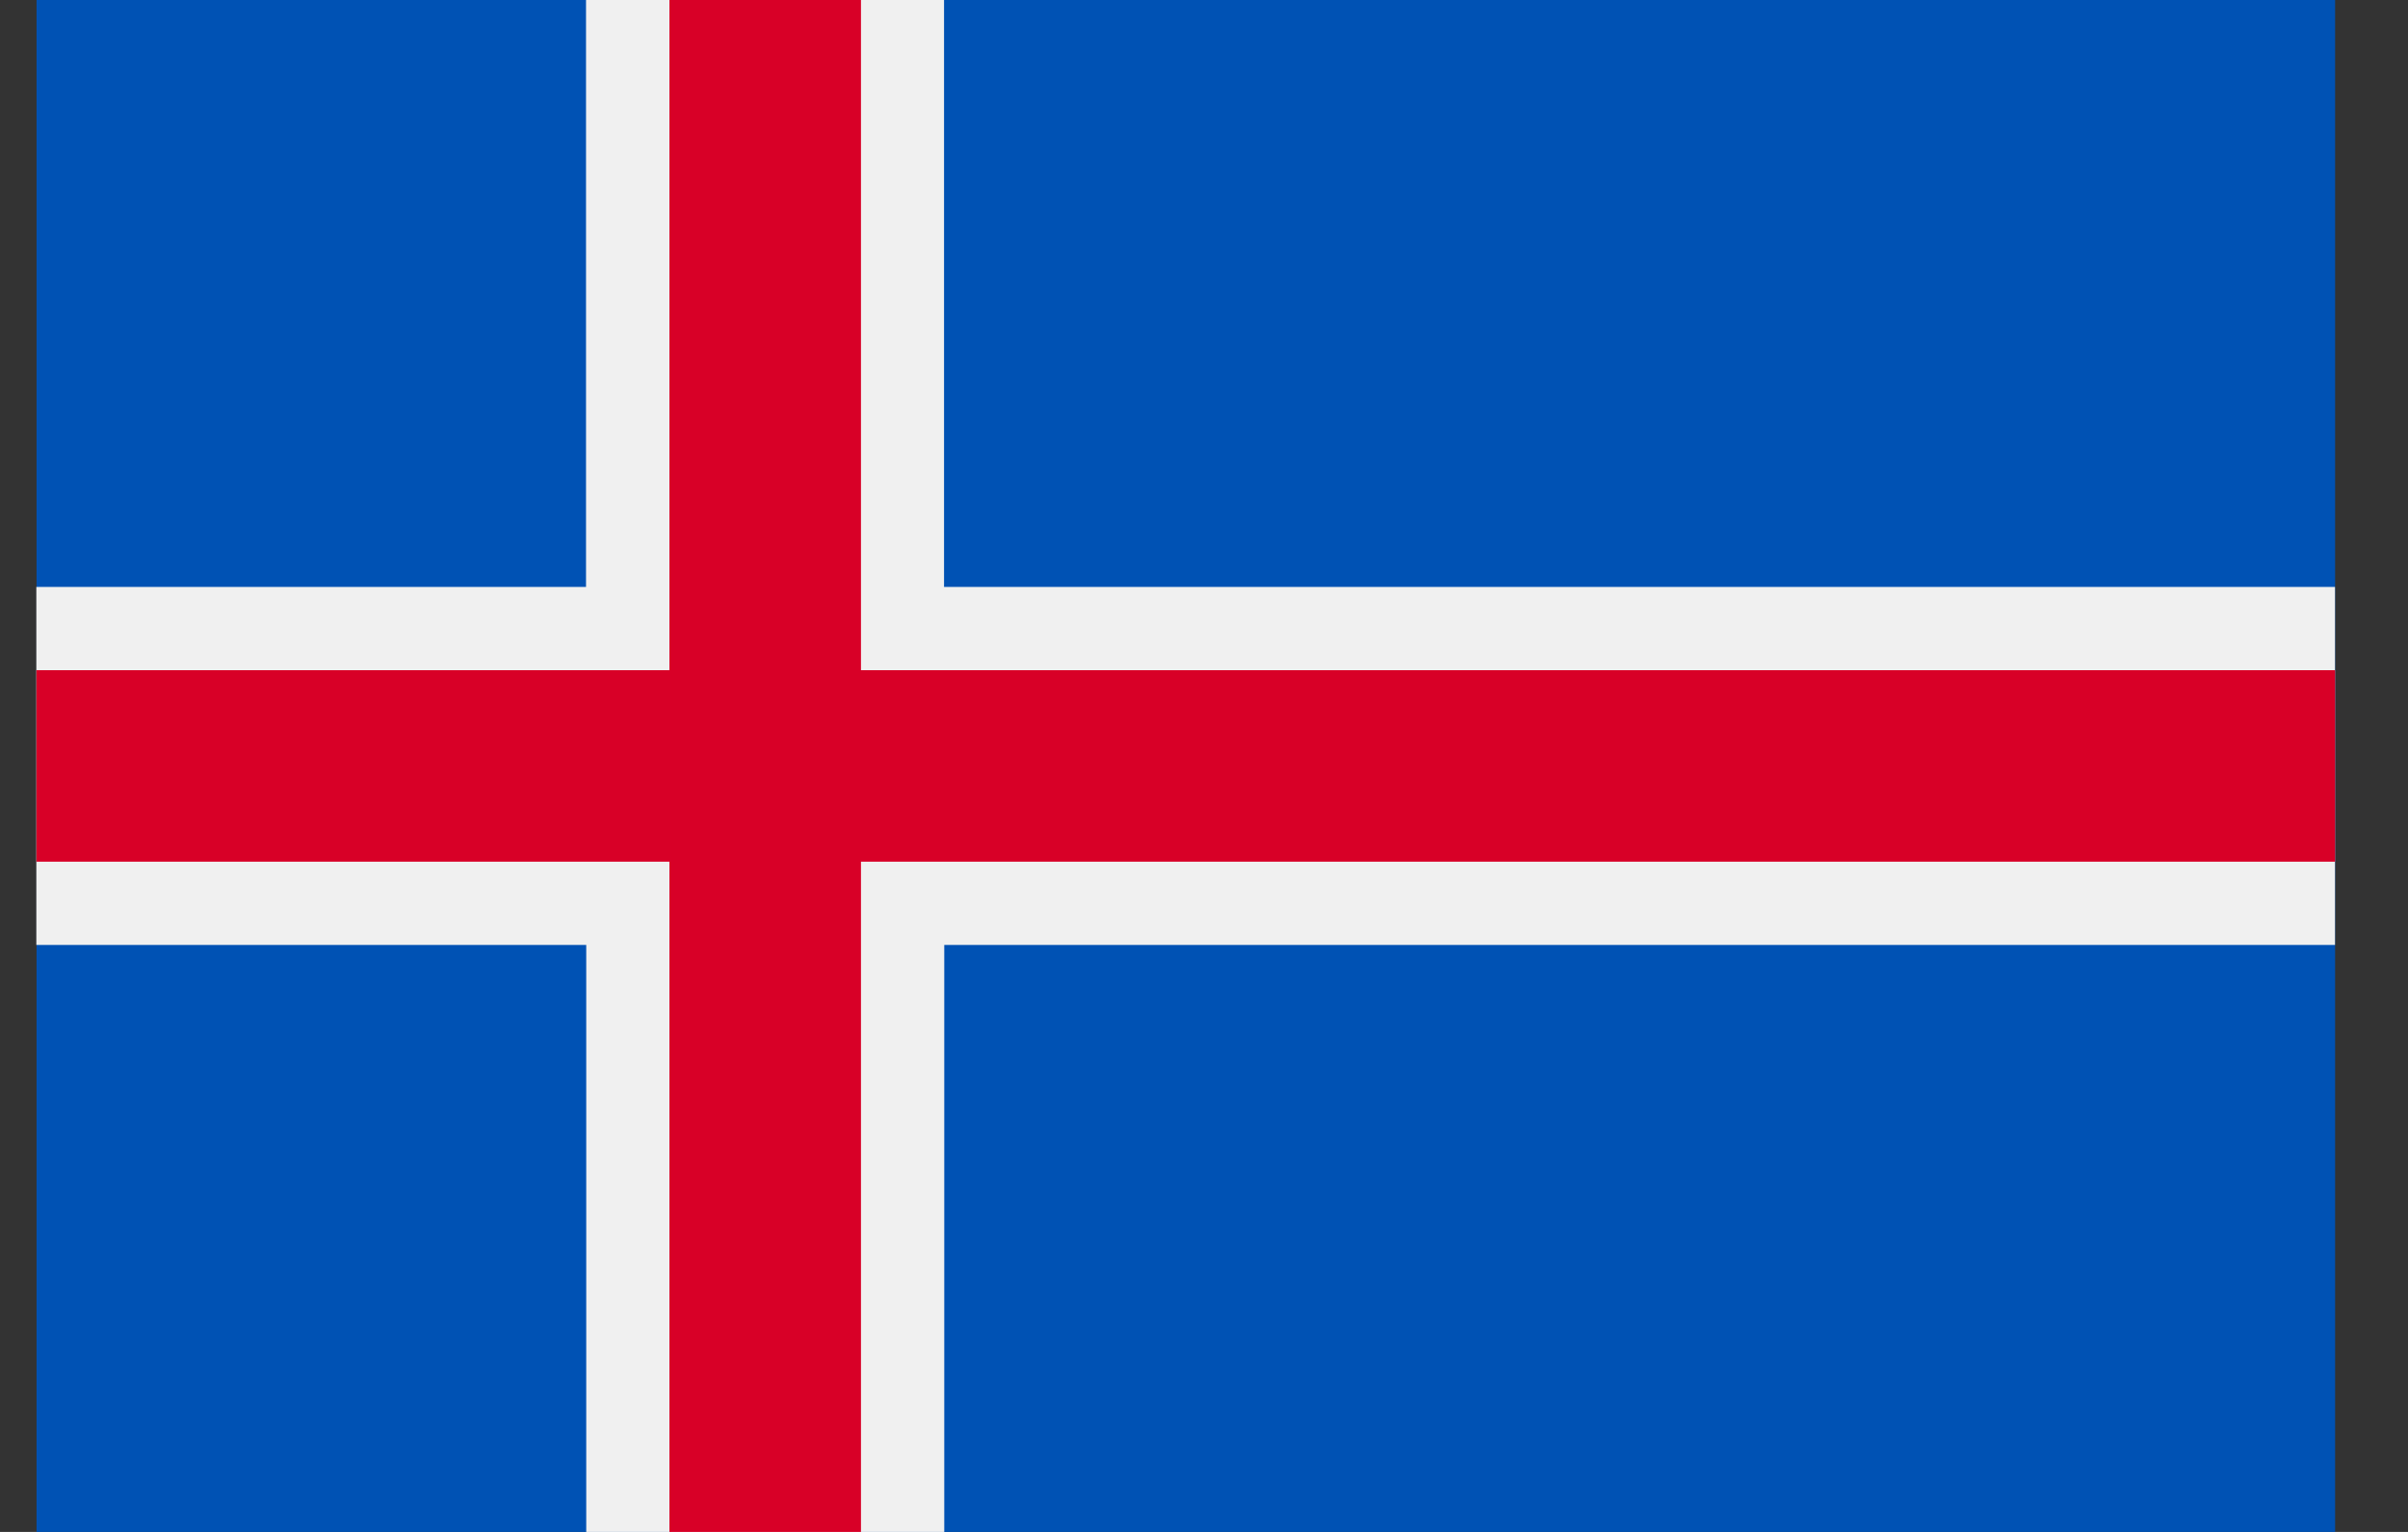
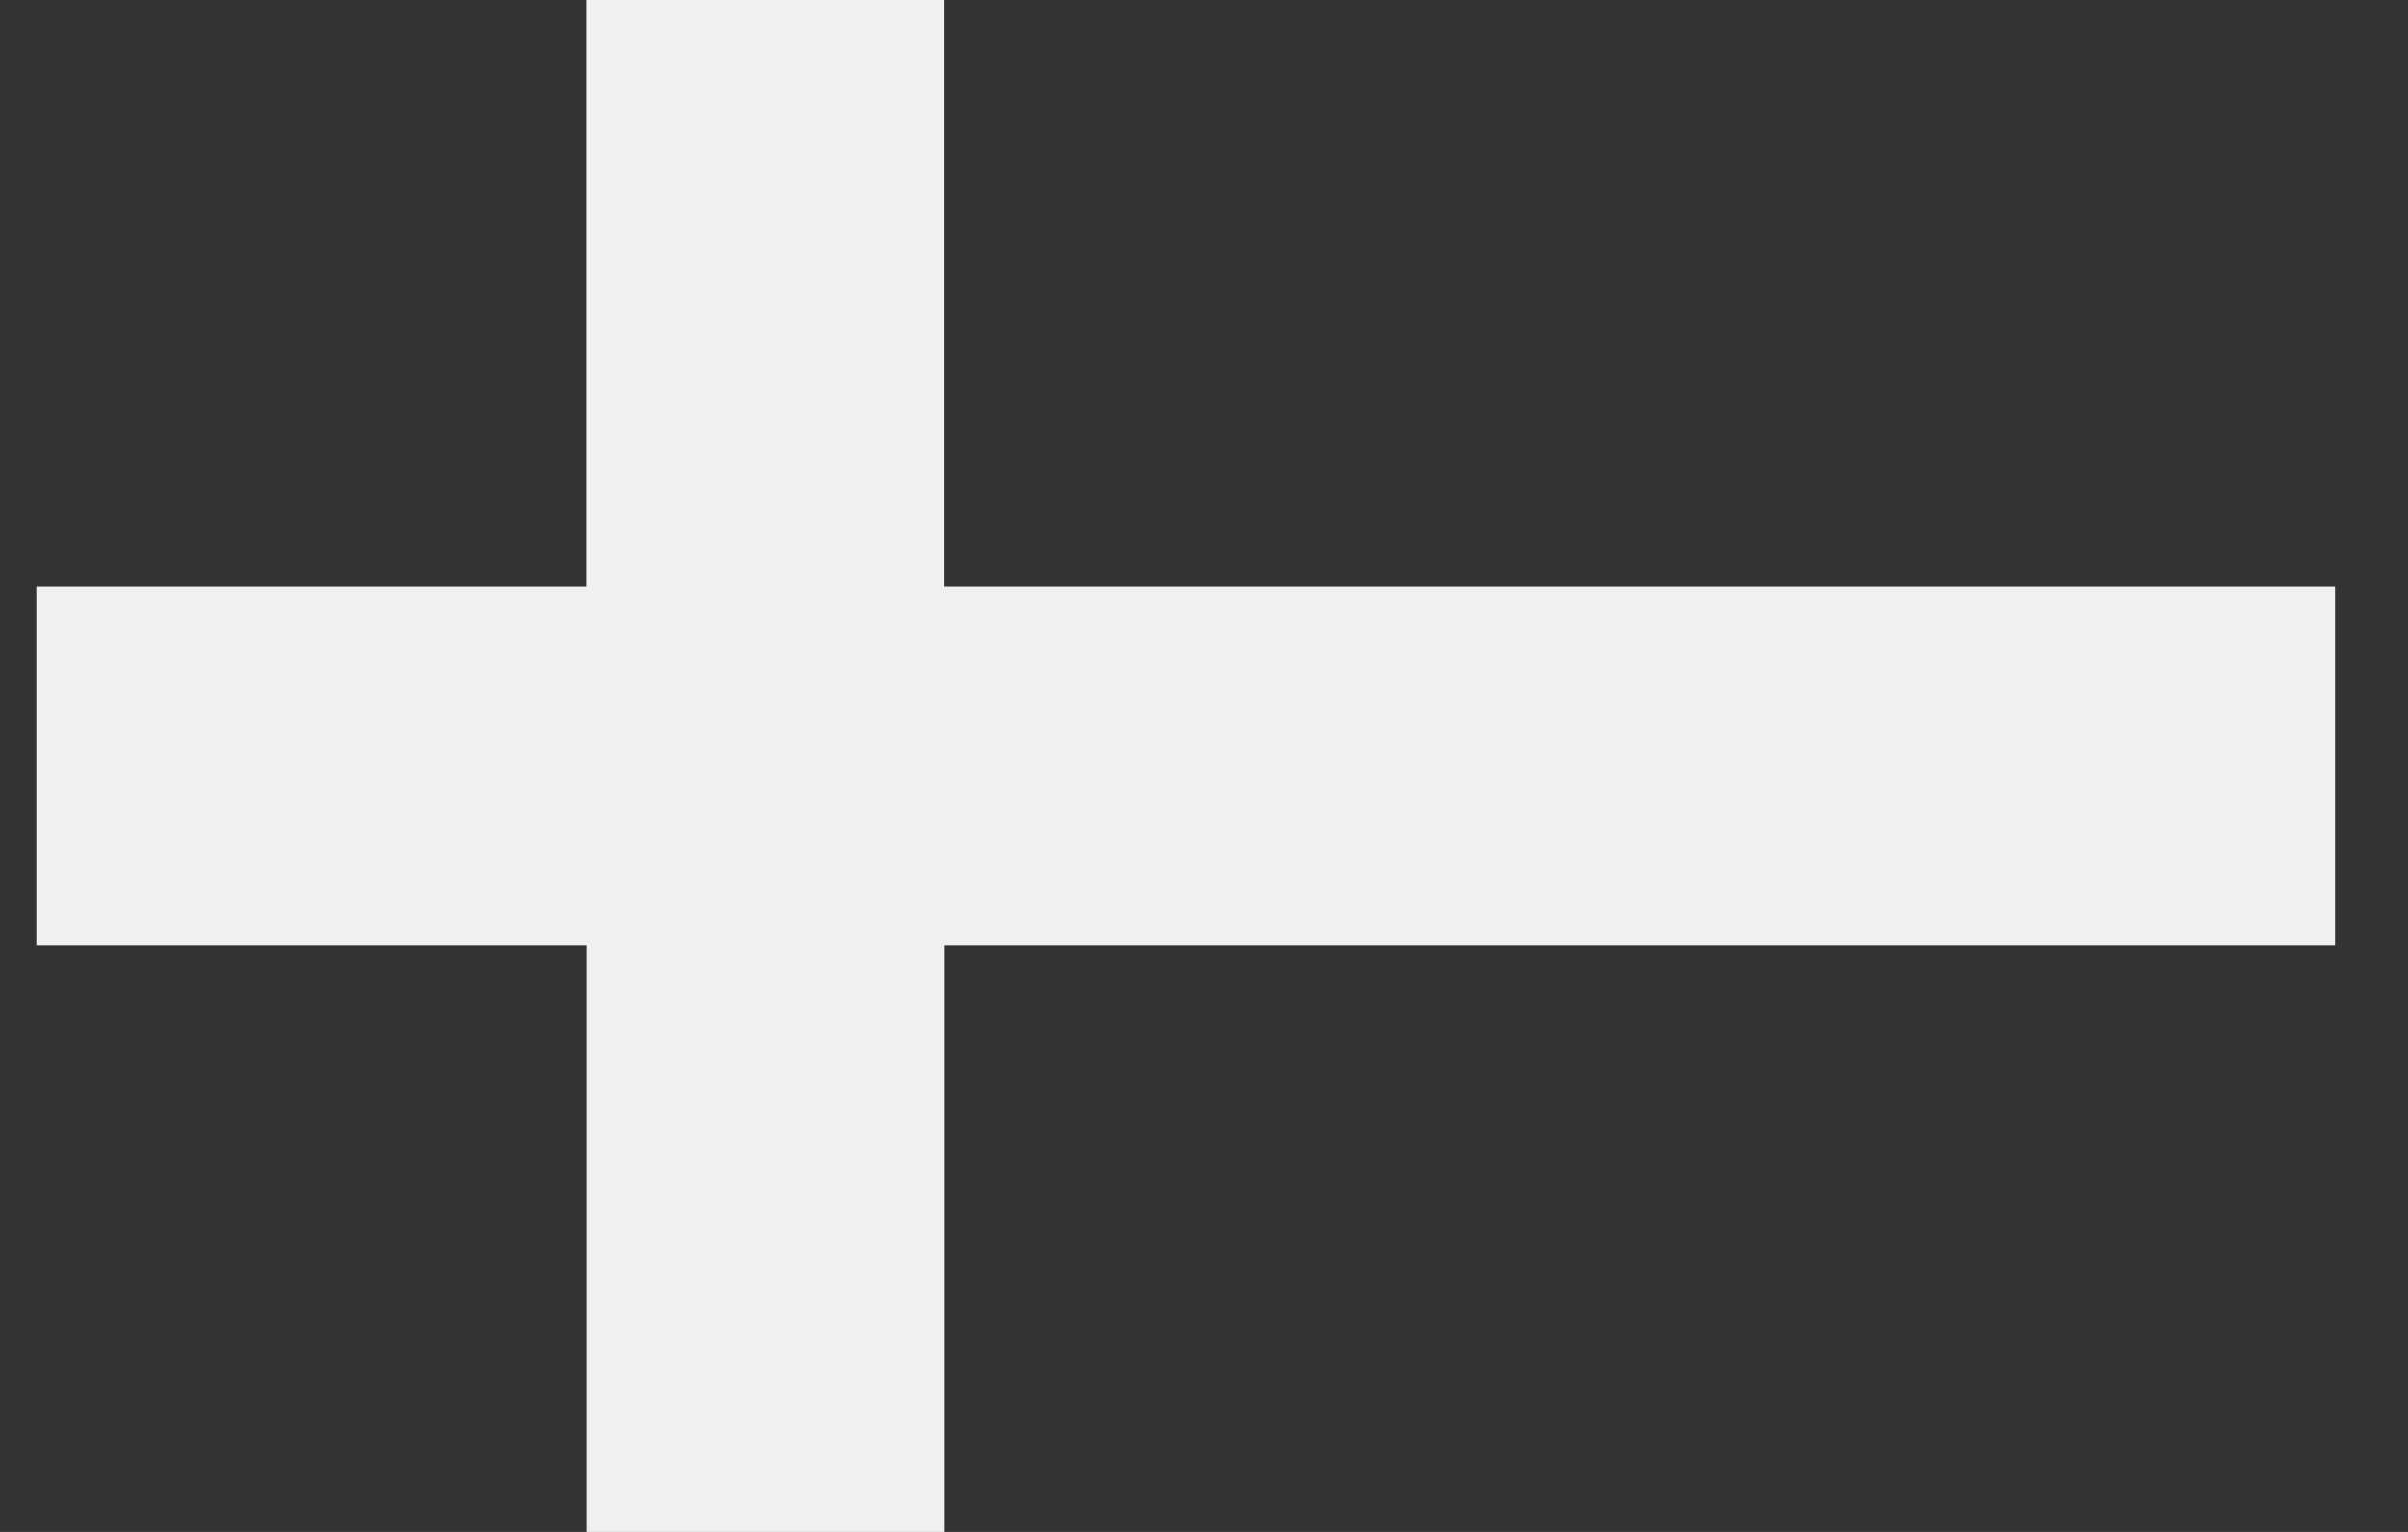
<svg xmlns="http://www.w3.org/2000/svg" width="22" height="14" fill="none">
  <rect width="100%" height="100%" fill="#333333" stroke="none" />
-   <path fill="#0052B4" d="M21.334 0h-21v14h21z" />
  <path fill="#F0F0F0" d="M21.334 8.636H8.627V14H5.356V8.636H.332V5.364h5.022V0h3.271v5.364h12.708v3.271" />
-   <path fill="#D80027" d="M21.334 6.125v1.75H7.866V14h-1.75V7.875H.333v-1.75h5.783V0h1.75v6.125z" />
</svg>